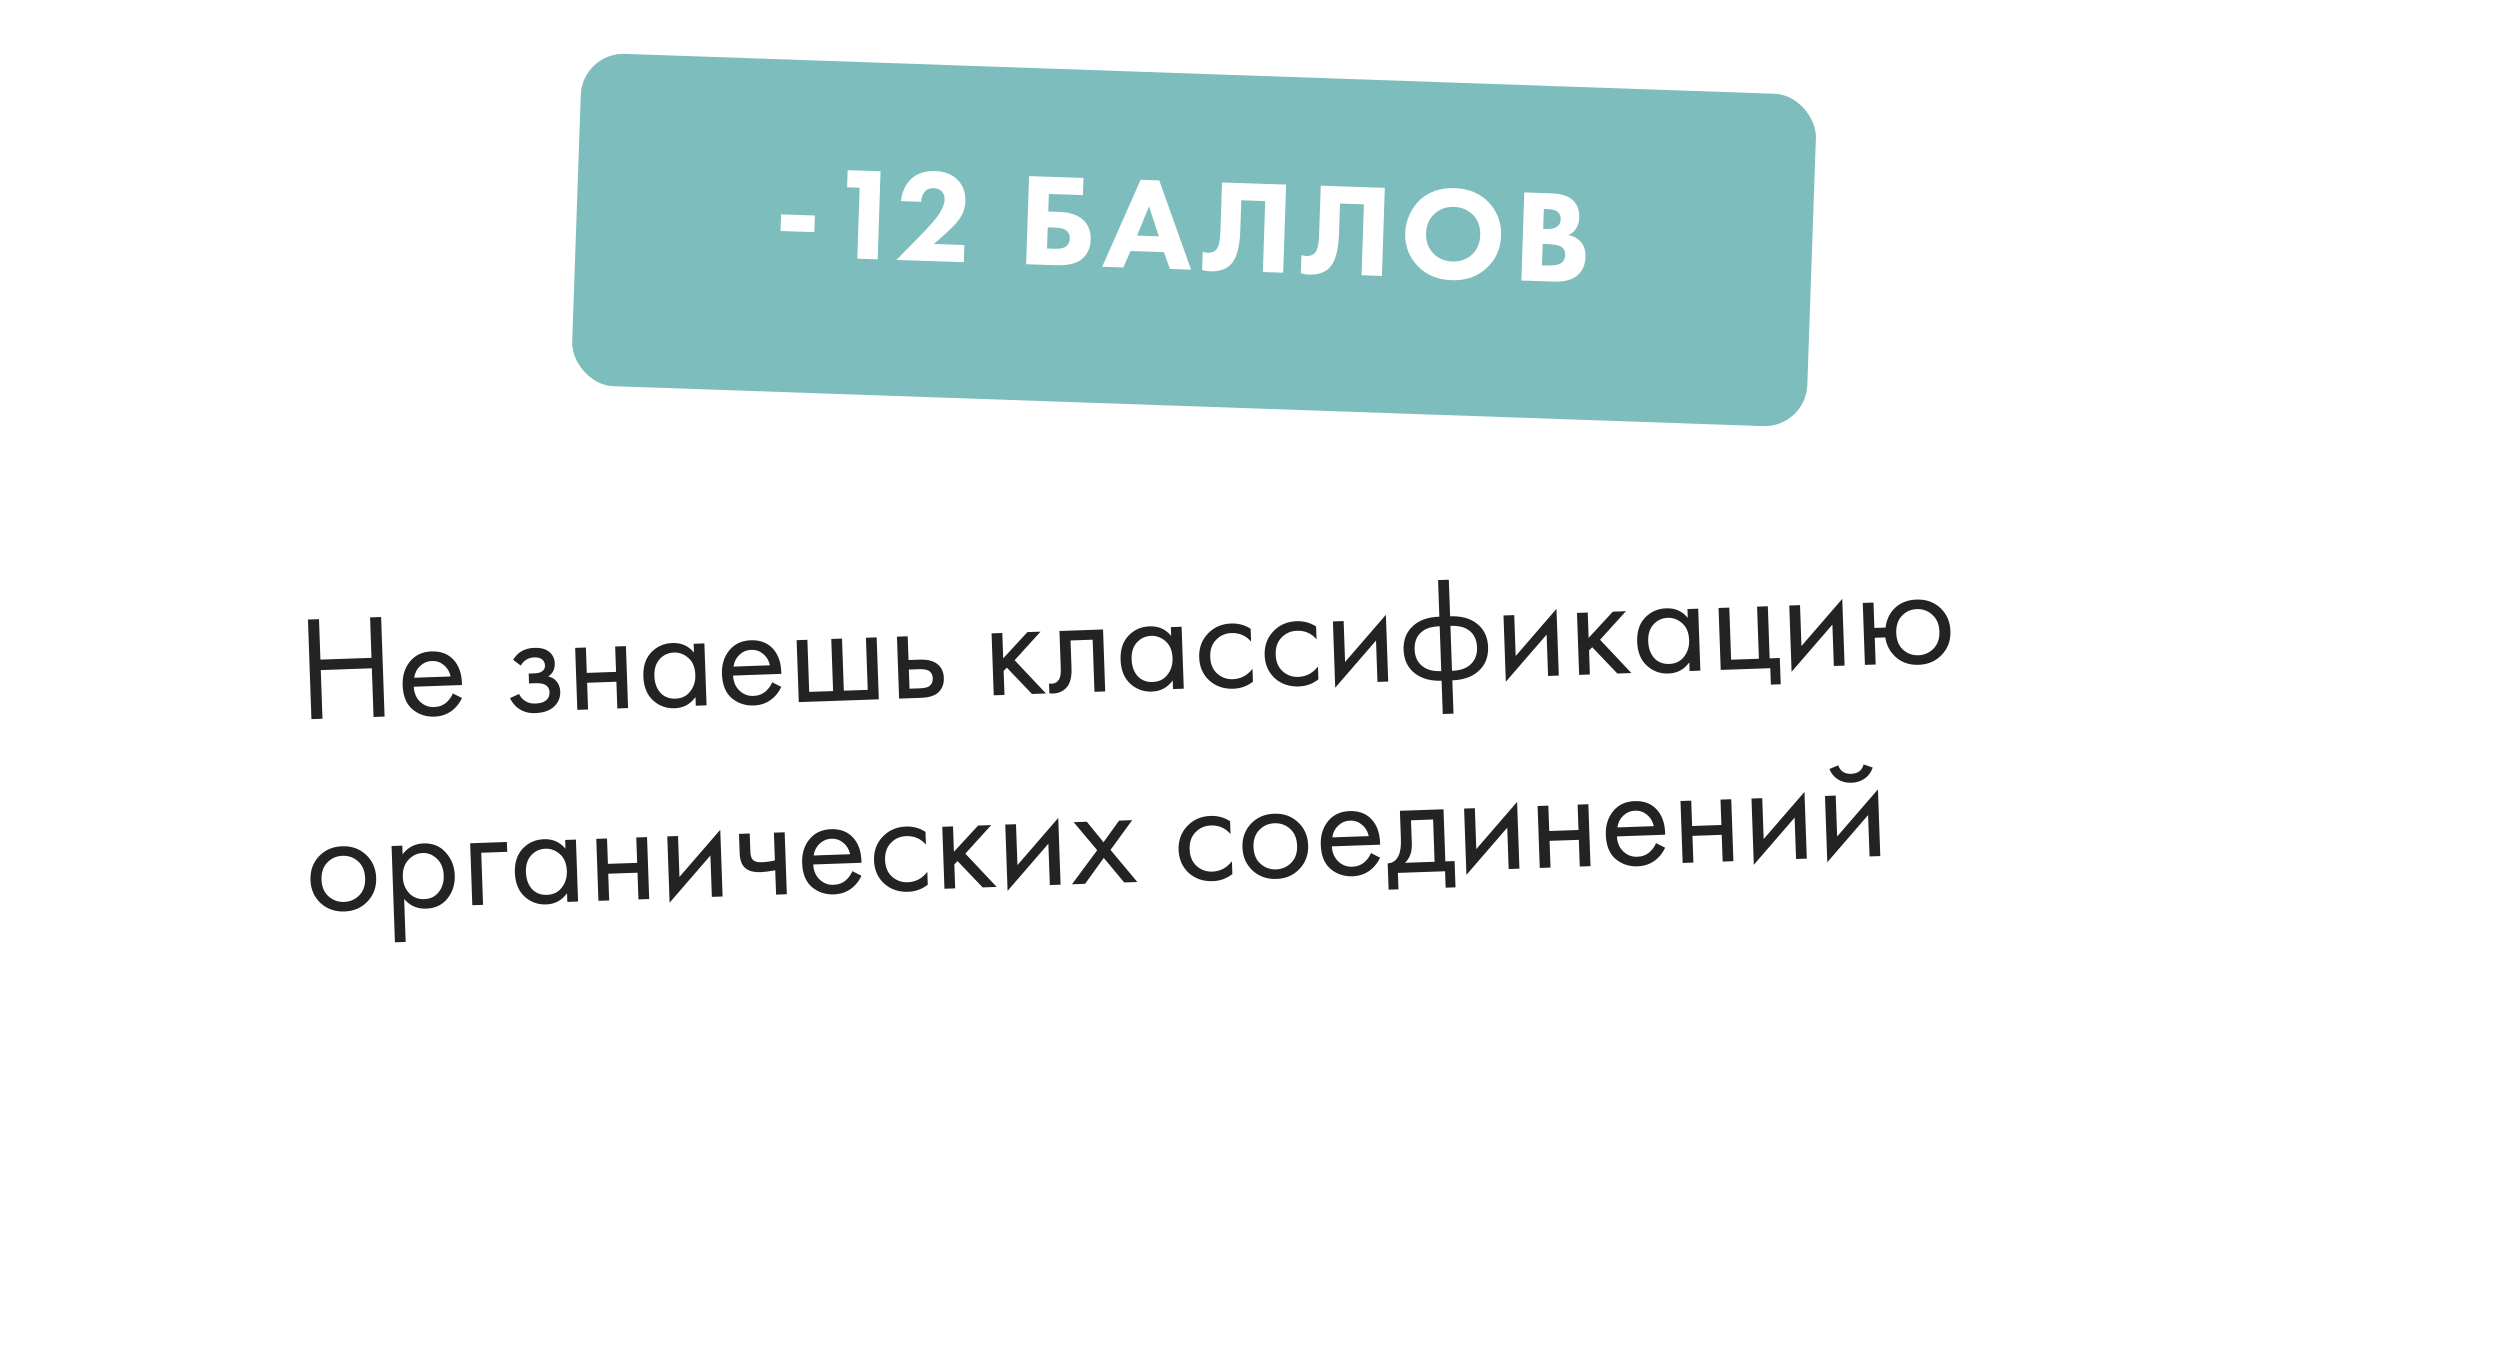
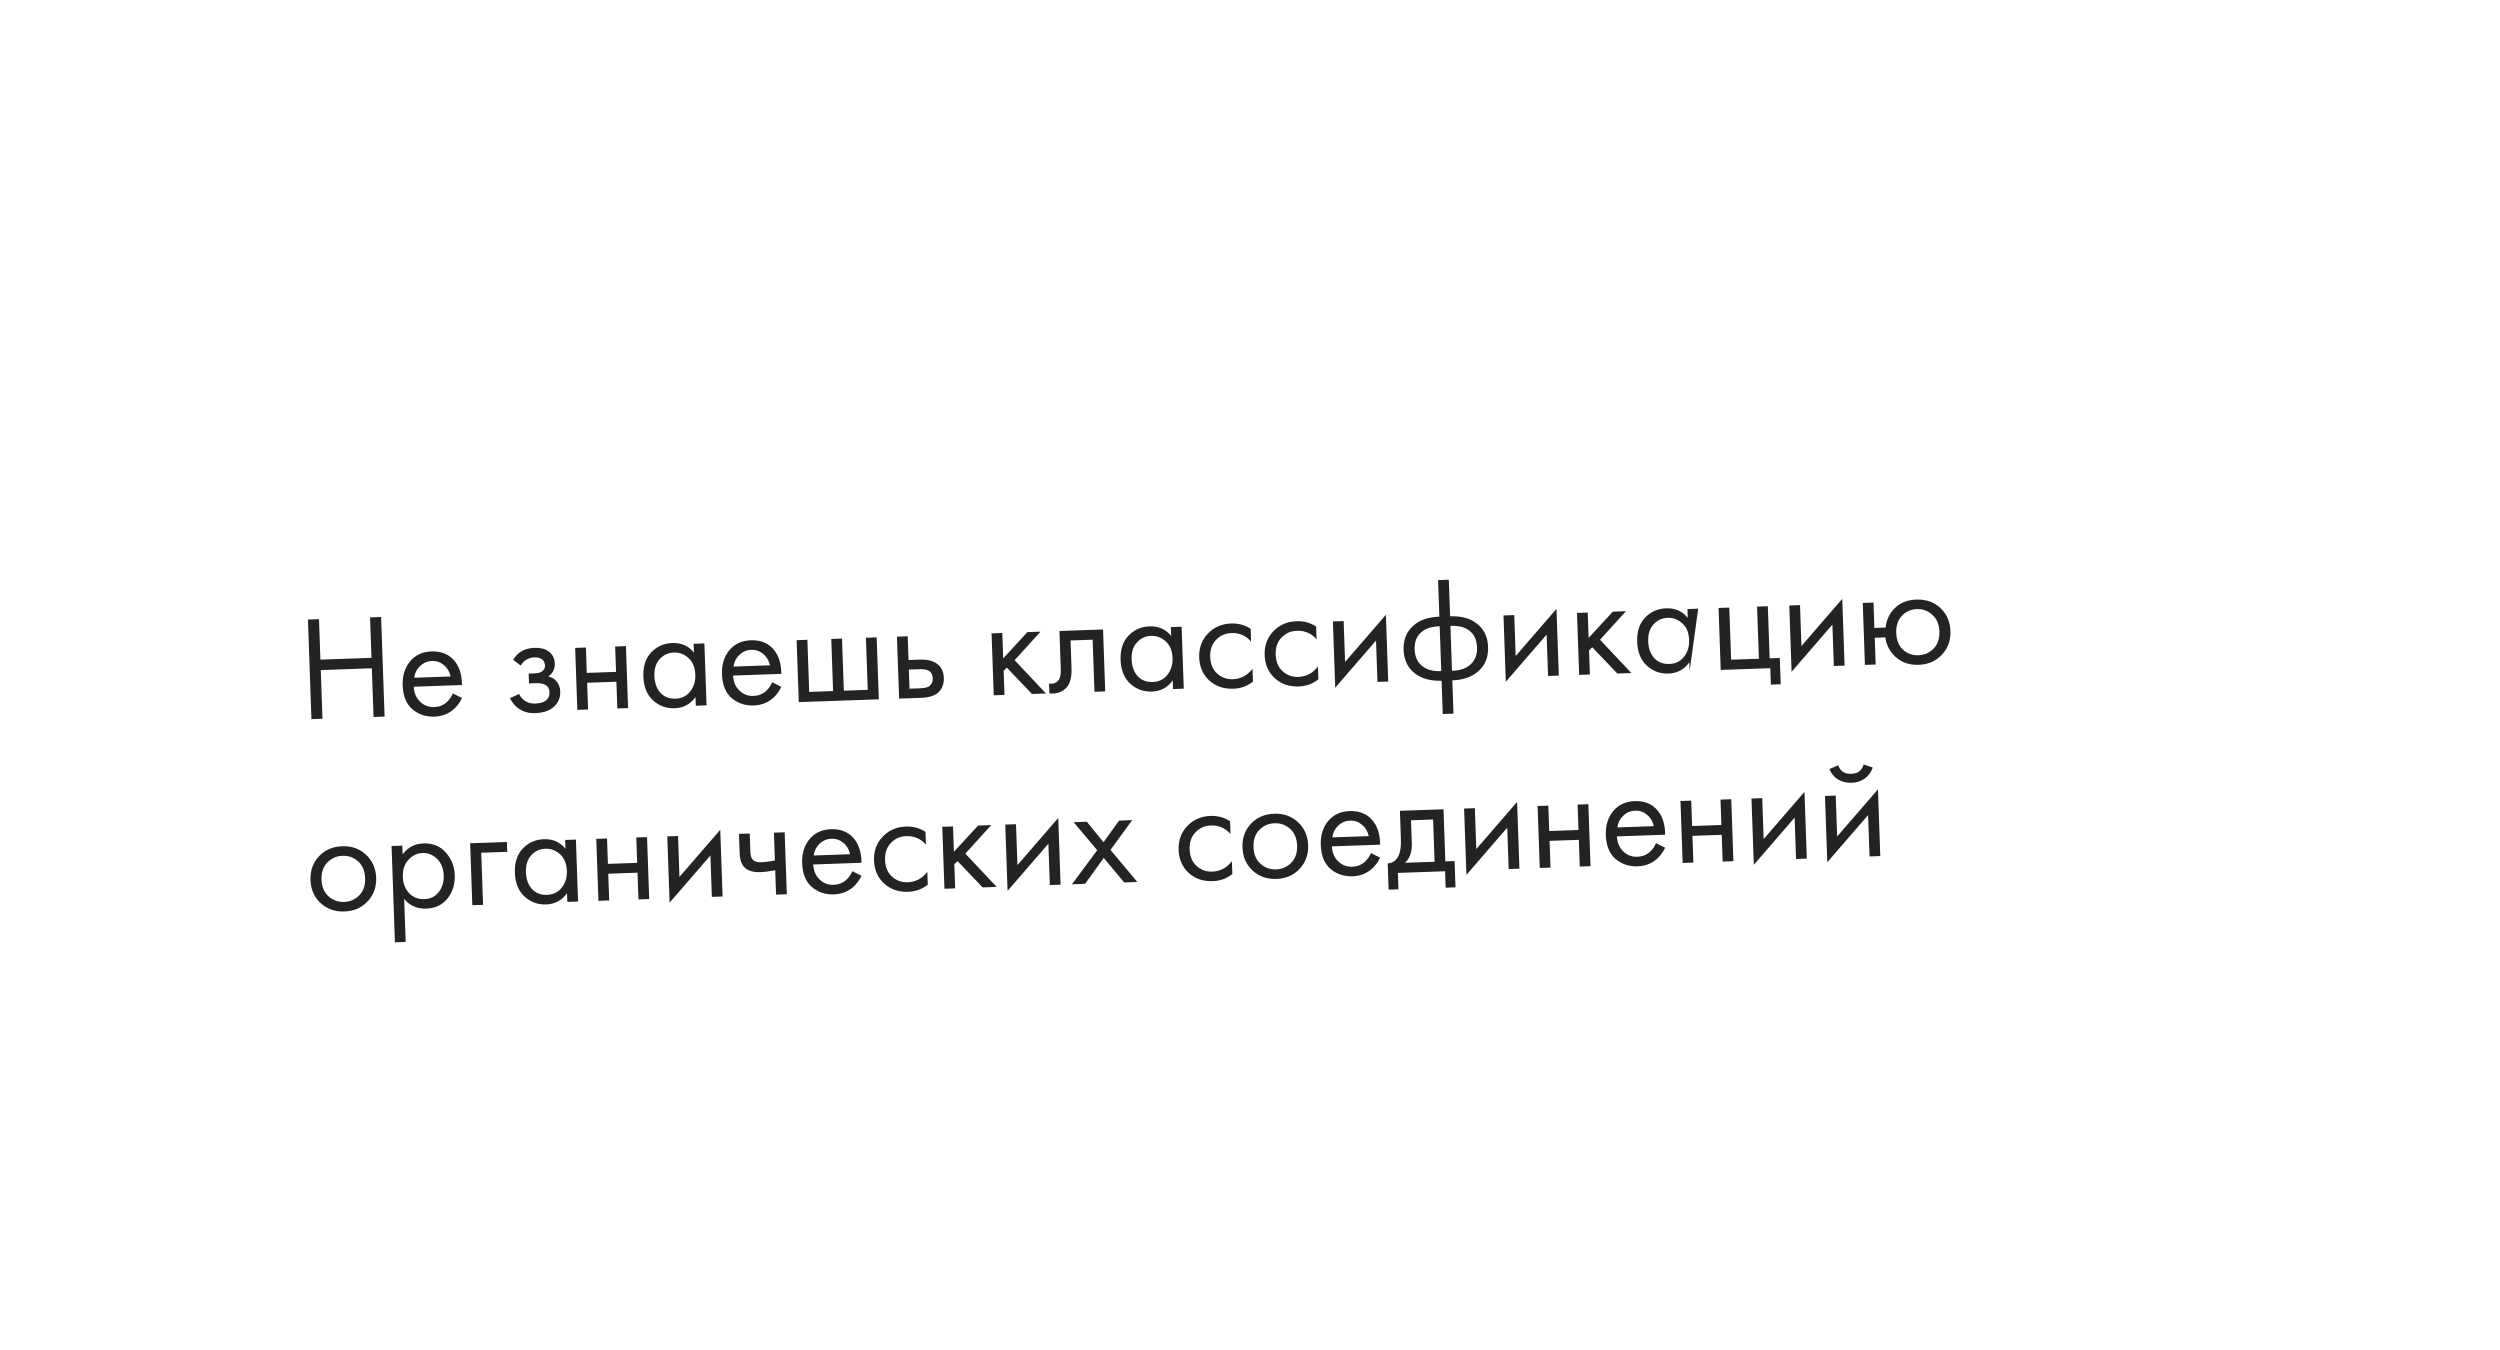
<svg xmlns="http://www.w3.org/2000/svg" width="535" height="289" viewBox="0 0 535 289" fill="none">
  <g filter="url(#filter0_d)">
    <rect x="22" y="69.964" width="487.815" height="190.713" transform="rotate(-2 22 69.964)" fill="white" />
  </g>
  <g filter="url(#filter1_d)">
-     <rect x="125.511" y="7.557" width="264.479" height="71.162" rx="9.134" transform="rotate(1.988 125.511 7.557)" fill="#7EBDBD" />
-   </g>
-   <path d="M68.266 132.502L68.569 141.161L79.496 140.78L79.194 132.121L81.558 132.038L82.302 153.35L79.938 153.432L79.574 143.016L68.647 143.398L69.01 153.814L66.646 153.896L65.902 132.585L68.266 132.502ZM96.912 148.393L98.866 149.38C98.448 150.248 97.93 150.98 97.311 151.578C96.135 152.707 94.684 153.301 92.959 153.361C91.169 153.424 89.605 152.903 88.266 151.798C86.947 150.671 86.247 148.957 86.167 146.657C86.096 144.633 86.613 142.941 87.717 141.58C88.841 140.197 90.384 139.472 92.343 139.403C94.559 139.326 96.259 140.077 97.445 141.656C98.384 142.903 98.857 144.55 98.865 146.597L88.544 146.958C88.613 148.299 89.066 149.371 89.904 150.173C90.743 150.976 91.748 151.356 92.919 151.315C93.963 151.279 94.857 150.928 95.602 150.262C96.18 149.73 96.617 149.107 96.912 148.393ZM88.637 145.035L96.433 144.763C96.205 143.726 95.718 142.911 94.972 142.318C94.247 141.704 93.395 141.414 92.415 141.448C91.456 141.482 90.616 141.841 89.893 142.528C89.191 143.192 88.773 144.028 88.637 145.035ZM111.447 142.447L109.803 141.193C110.289 140.429 110.834 139.856 111.439 139.472C112.253 138.953 113.213 138.674 114.321 138.636C115.663 138.589 116.717 138.861 117.484 139.453C118.274 140.087 118.687 140.915 118.723 141.937C118.766 143.172 118.298 144.116 117.318 144.769C117.962 144.896 118.484 145.166 118.882 145.578C119.523 146.217 119.86 147.016 119.893 147.974C119.943 149.401 119.408 150.561 118.287 151.453C117.374 152.168 116.129 152.552 114.553 152.607C113.147 152.656 111.952 152.325 110.967 151.613C110.224 151.106 109.612 150.37 109.131 149.406L111.083 148.506C111.338 149.094 111.749 149.581 112.317 149.966C112.929 150.393 113.661 150.591 114.513 150.561C115.514 150.526 116.254 150.33 116.732 149.972C117.336 149.546 117.623 148.917 117.594 148.087C117.57 147.405 117.286 146.903 116.742 146.581C116.284 146.298 115.554 146.174 114.553 146.209L113.211 146.256L113.138 144.147L114.256 144.108C115.065 144.08 115.636 143.943 115.969 143.697C116.427 143.382 116.647 142.969 116.63 142.458C116.609 141.862 116.401 141.41 116.006 141.104C115.633 140.797 115.063 140.657 114.296 140.684C113.636 140.707 113.035 140.899 112.493 141.259C112.035 141.573 111.686 141.969 111.447 142.447ZM123.546 151.909L123.083 138.65L125.383 138.569L125.573 144.001L131.835 143.782L131.645 138.351L133.946 138.27L134.409 151.53L132.108 151.61L131.909 145.891L125.646 146.11L125.846 151.829L123.546 151.909ZM148.504 139.649L148.439 137.764L150.739 137.684L151.202 150.944L148.902 151.024L148.837 149.171C147.739 150.702 146.252 151.5 144.378 151.566C142.589 151.628 141.044 151.064 139.744 149.872C138.444 148.681 137.756 146.977 137.678 144.762C137.602 142.589 138.161 140.874 139.354 139.617C140.568 138.338 142.08 137.666 143.89 137.603C145.807 137.536 147.345 138.218 148.504 139.649ZM144.217 139.639C143.003 139.682 141.985 140.154 141.164 141.057C140.363 141.938 139.989 143.146 140.043 144.679C140.094 146.149 140.519 147.339 141.319 148.25C142.139 149.138 143.22 149.559 144.562 149.512C145.904 149.465 146.952 148.949 147.707 147.963C148.483 146.976 148.847 145.79 148.798 144.406C148.743 142.829 148.254 141.631 147.329 140.81C146.405 139.989 145.368 139.599 144.217 139.639ZM165.245 146.007L167.199 146.994C166.781 147.862 166.263 148.594 165.644 149.192C164.468 150.32 163.017 150.915 161.292 150.975C159.503 151.038 157.938 150.516 156.599 149.412C155.28 148.285 154.58 146.571 154.5 144.271C154.429 142.247 154.946 140.555 156.05 139.194C157.175 137.811 158.717 137.085 160.676 137.017C162.892 136.94 164.592 137.691 165.778 139.27C166.717 140.517 167.19 142.164 167.198 144.211L156.877 144.571C156.946 145.913 157.399 146.984 158.237 147.787C159.076 148.589 160.081 148.97 161.252 148.929C162.296 148.893 163.19 148.542 163.935 147.876C164.513 147.344 164.95 146.721 165.245 146.007ZM156.97 142.649L164.766 142.376C164.538 141.339 164.051 140.525 163.305 139.932C162.58 139.318 161.728 139.028 160.748 139.062C159.789 139.095 158.949 139.455 158.226 140.142C157.524 140.806 157.106 141.642 156.97 142.649ZM170.942 150.254L170.479 136.995L172.779 136.914L173.169 148.065L178.281 147.887L177.891 136.736L180.192 136.655L180.581 147.806L185.694 147.628L185.304 136.477L187.605 136.397L188.068 149.656L170.942 150.254ZM192.409 149.505L191.946 136.245L194.246 136.165L194.424 141.245L196.788 141.162C198.62 141.098 199.977 141.488 200.86 142.332C201.565 142.989 201.938 143.904 201.979 145.076C202.023 146.311 201.663 147.315 200.901 148.088C200.139 148.862 198.853 149.28 197.042 149.343L192.409 149.505ZM194.638 147.379L196.779 147.305C197.737 147.271 198.415 147.13 198.811 146.882C199.373 146.478 199.641 145.904 199.615 145.158C199.588 144.391 199.292 143.847 198.726 143.526C198.334 143.284 197.648 143.18 196.668 143.214L194.495 143.29L194.638 147.379ZM212.196 135.538L214.497 135.457L214.686 140.889L219.865 135.27L222.676 135.172L217.131 141.284L223.842 148.407L220.839 148.512L215.46 142.878L214.78 143.573L214.96 148.717L212.659 148.797L212.196 135.538ZM236.052 134.705L236.515 147.964L234.214 148.045L233.825 136.894L229.096 137.059L229.305 143.034C229.365 144.759 229.069 146.049 228.416 146.904C227.682 147.868 226.633 148.373 225.27 148.421C225.1 148.427 224.865 148.414 224.565 148.382L224.491 146.273C224.706 146.308 224.877 146.323 225.005 146.319C225.75 146.293 226.294 145.986 226.636 145.398C226.918 144.919 227.041 144.158 227.004 143.114L226.722 135.031L236.052 134.705ZM250.629 136.083L250.564 134.198L252.864 134.118L253.327 147.377L251.027 147.458L250.962 145.605C249.864 147.136 248.377 147.934 246.503 148C244.714 148.062 243.169 147.497 241.869 146.306C240.569 145.114 239.881 143.411 239.803 141.196C239.728 139.023 240.286 137.308 241.479 136.051C242.693 134.771 244.205 134.1 246.015 134.037C247.932 133.97 249.47 134.652 250.629 136.083ZM246.342 136.073C245.128 136.115 244.11 136.588 243.289 137.491C242.488 138.372 242.114 139.579 242.168 141.113C242.219 142.583 242.645 143.773 243.444 144.683C244.264 145.572 245.345 145.993 246.687 145.946C248.029 145.899 249.077 145.382 249.832 144.396C250.608 143.41 250.972 142.224 250.924 140.839C250.868 139.263 250.379 138.065 249.454 137.244C248.53 136.423 247.493 136.033 246.342 136.073ZM267.639 134.561L267.735 137.309C266.645 136.025 265.237 135.413 263.512 135.473C262.213 135.519 261.121 136.005 260.236 136.931C259.35 137.837 258.934 139.056 258.988 140.59C259.042 142.123 259.542 143.311 260.488 144.152C261.434 144.994 262.547 145.392 263.825 145.347C265.529 145.288 266.932 144.546 268.034 143.121L268.13 145.869C266.905 146.829 265.515 147.336 263.96 147.39C261.894 147.462 260.167 146.872 258.78 145.619C257.413 144.345 256.695 142.706 256.625 140.704C256.554 138.681 257.167 136.985 258.463 135.618C259.758 134.229 261.428 133.499 263.472 133.427C265.006 133.374 266.395 133.752 267.639 134.561ZM281.649 134.072L281.745 136.82C280.655 135.536 279.247 134.924 277.522 134.984C276.222 135.029 275.13 135.515 274.246 136.442C273.36 137.347 272.944 138.567 272.998 140.1C273.051 141.634 273.551 142.822 274.498 143.663C275.444 144.504 276.557 144.903 277.835 144.858C279.539 144.799 280.942 144.056 282.043 142.632L282.139 145.38C280.915 146.339 279.525 146.846 277.97 146.901C275.904 146.973 274.177 146.383 272.79 145.13C271.423 143.856 270.705 142.217 270.635 140.215C270.564 138.191 271.177 136.496 272.472 135.128C273.767 133.74 275.437 133.009 277.482 132.938C279.016 132.884 280.405 133.263 281.649 134.072ZM285.241 132.987L287.541 132.907L287.847 141.661L296.58 131.567L297.079 145.85L294.778 145.93L294.469 137.079L285.736 147.173L285.241 132.987ZM308.748 152.8L308.499 145.675C306.177 145.756 304.293 145.246 302.847 144.145C301.27 142.963 300.444 141.275 300.367 139.081C300.291 136.908 300.988 135.178 302.457 133.889C303.78 132.691 305.635 132.051 308.02 131.968L307.747 124.14L310.047 124.059L310.321 131.887C312.706 131.804 314.601 132.314 316.004 133.416C317.56 134.599 318.376 136.277 318.451 138.449C318.528 140.643 317.821 142.385 316.331 143.674C314.965 144.873 313.121 145.513 310.799 145.594L311.048 152.719L308.748 152.8ZM308.427 143.63L308.092 134.012C306.579 134.065 305.407 134.383 304.574 134.967C303.282 135.844 302.668 137.188 302.731 138.998C302.791 140.702 303.454 141.969 304.72 142.8C305.637 143.407 306.872 143.684 308.427 143.63ZM310.392 133.932L310.728 143.549C312.283 143.495 313.497 143.133 314.369 142.463C315.574 141.546 316.147 140.236 316.087 138.532C316.024 136.721 315.317 135.424 313.968 134.639C313.096 134.115 311.904 133.879 310.392 133.932ZM321.748 131.712L324.048 131.632L324.354 140.386L333.086 130.293L333.585 144.575L331.285 144.655L330.976 135.805L322.243 145.898L321.748 131.712ZM337.473 131.163L339.774 131.083L339.964 136.514L345.142 130.895L347.953 130.797L342.409 136.909L349.119 144.032L346.116 144.137L340.737 138.503L340.057 139.198L340.237 144.342L337.937 144.423L337.473 131.163ZM361.179 132.223L361.113 130.337L363.414 130.257L363.877 143.517L361.576 143.597L361.512 141.744C360.414 143.275 358.927 144.074 357.053 144.139C355.263 144.202 353.719 143.637 352.419 142.445C351.119 141.254 350.43 139.55 350.353 137.335C350.277 135.163 350.836 133.448 352.029 132.19C353.242 130.911 354.755 130.24 356.565 130.176C358.482 130.109 360.02 130.792 361.179 132.223ZM356.892 132.212C355.678 132.255 354.66 132.727 353.839 133.631C353.038 134.512 352.664 135.719 352.718 137.253C352.769 138.722 353.194 139.912 353.994 140.823C354.814 141.711 355.895 142.132 357.237 142.085C358.579 142.038 359.627 141.522 360.382 140.536C361.158 139.549 361.522 138.363 361.473 136.979C361.418 135.403 360.928 134.204 360.004 133.383C359.08 132.562 358.042 132.172 356.892 132.212ZM368.234 143.365L367.771 130.105L370.071 130.025L370.461 141.176L376.404 140.968L376.014 129.817L378.315 129.737L378.704 140.888L380.877 140.812L381.073 146.435L378.964 146.509L378.842 142.994L368.234 143.365ZM382.904 129.577L385.205 129.496L385.51 138.251L394.243 128.157L394.742 142.439L392.441 142.519L392.132 133.669L383.399 143.763L382.904 129.577ZM401.12 134.379L403.516 134.295C403.677 132.797 404.23 131.519 405.174 130.462C406.385 129.098 408.034 128.379 410.121 128.306C412.166 128.235 413.872 128.836 415.239 130.111C416.605 131.385 417.324 133.034 417.395 135.058C417.465 137.06 416.852 138.745 415.556 140.113C414.281 141.479 412.632 142.198 410.609 142.269C408.287 142.35 406.437 141.583 405.058 139.967C404.169 138.932 403.637 137.746 403.462 136.408L401.194 136.487L401.394 142.207L399.093 142.287L398.63 129.027L400.93 128.947L401.12 134.379ZM410.193 130.351C408.915 130.396 407.844 130.881 406.98 131.807C406.138 132.711 405.743 133.929 405.797 135.463C405.851 137.018 406.341 138.217 407.266 139.059C408.19 139.879 409.281 140.268 410.537 140.224C411.815 140.179 412.897 139.704 413.783 138.799C414.668 137.894 415.084 136.674 415.03 135.141C414.977 133.607 414.477 132.419 413.53 131.578C412.605 130.715 411.492 130.306 410.193 130.351ZM78.661 192.902C77.386 194.269 75.737 194.988 73.714 195.058C71.69 195.129 69.984 194.528 68.596 193.254C67.23 191.979 66.511 190.341 66.441 188.339C66.371 186.315 66.972 184.62 68.247 183.253C69.543 181.886 71.203 181.166 73.226 181.096C75.25 181.025 76.945 181.627 78.312 182.902C79.7 184.175 80.429 185.824 80.5 187.848C80.57 189.85 79.957 191.535 78.661 192.902ZM76.634 184.336C75.709 183.494 74.597 183.095 73.298 183.141C71.998 183.186 70.906 183.672 70.022 184.599C69.157 185.503 68.752 186.722 68.806 188.256C68.859 189.79 69.359 190.977 70.306 191.819C71.252 192.66 72.364 193.058 73.642 193.014C74.92 192.969 76.002 192.494 76.888 191.589C77.773 190.683 78.189 189.464 78.135 187.93C78.081 186.375 77.581 185.177 76.634 184.336ZM86.493 192.373L86.815 201.575L84.514 201.655L83.794 181.047L86.095 180.966L86.16 182.819C87.281 181.33 88.768 180.553 90.621 180.488C92.602 180.419 94.192 181.067 95.391 182.433C96.611 183.777 97.254 185.396 97.32 187.292C97.387 189.209 96.87 190.87 95.767 192.273C94.663 193.655 93.143 194.38 91.204 194.448C89.266 194.515 87.696 193.824 86.493 192.373ZM90.813 192.414C92.113 192.369 93.14 191.864 93.895 190.899C94.65 189.913 95.004 188.738 94.956 187.375C94.903 185.841 94.423 184.642 93.519 183.778C92.614 182.914 91.587 182.502 90.437 182.542C89.286 182.582 88.28 183.065 87.416 183.991C86.553 184.917 86.147 186.136 86.2 187.649C86.249 189.033 86.694 190.191 87.537 191.121C88.401 192.029 89.493 192.46 90.813 192.414ZM101.076 193.719L100.612 180.459L108.472 180.185L108.546 182.294L102.987 182.488L103.376 193.639L101.076 193.719ZM121.011 181.634L120.945 179.749L123.245 179.669L123.708 192.929L121.408 193.009L121.343 191.156C120.245 192.687 118.759 193.485 116.884 193.551C115.095 193.613 113.55 193.049 112.251 191.857C110.951 190.666 110.262 188.962 110.185 186.747C110.109 184.574 110.667 182.859 111.86 181.602C113.074 180.323 114.586 179.651 116.397 179.588C118.314 179.521 119.852 180.203 121.011 181.634ZM116.724 181.624C115.51 181.667 114.492 182.139 113.67 183.042C112.869 183.923 112.495 185.131 112.549 186.664C112.6 188.134 113.026 189.324 113.825 190.235C114.645 191.123 115.727 191.544 117.068 191.497C118.41 191.45 119.459 190.934 120.213 189.948C120.989 188.961 121.353 187.775 121.305 186.391C121.25 184.814 120.76 183.616 119.836 182.795C118.911 181.974 117.874 181.584 116.724 181.624ZM128.065 192.777L127.602 179.517L129.903 179.437L130.093 184.868L136.355 184.65L136.165 179.218L138.466 179.137L138.929 192.397L136.628 192.478L136.429 186.758L130.166 186.977L130.366 192.696L128.065 192.777ZM142.798 178.986L145.098 178.906L145.404 187.66L154.137 177.567L154.636 191.849L152.335 191.929L152.026 183.079L143.293 193.173L142.798 178.986ZM166.08 191.449L165.898 186.241C164.648 186.477 163.608 186.609 162.777 186.638C161.329 186.689 160.242 186.407 159.517 185.792C158.748 185.158 158.337 184.084 158.284 182.572L158.141 178.45L160.441 178.37L160.574 182.172C160.599 182.897 160.713 183.415 160.916 183.728C161.234 184.293 161.915 184.557 162.959 184.52C163.896 184.488 164.851 184.358 165.825 184.132L165.617 178.189L167.918 178.109L168.381 191.369L166.08 191.449ZM182.402 186.432L184.356 187.42C183.938 188.288 183.42 189.02 182.801 189.618C181.625 190.746 180.174 191.341 178.449 191.401C176.659 191.464 175.095 190.942 173.755 189.837C172.436 188.711 171.737 186.997 171.657 184.696C171.586 182.673 172.103 180.981 173.207 179.62C174.331 178.237 175.874 177.511 177.833 177.443C180.049 177.365 181.749 178.117 182.934 179.696C183.874 180.943 184.347 182.59 184.355 184.637L174.034 184.997C174.102 186.338 174.556 187.41 175.394 188.213C176.233 189.015 177.238 189.396 178.409 189.355C179.453 189.319 180.347 188.967 181.092 188.302C181.67 187.77 182.107 187.147 182.402 186.432ZM174.127 183.075L181.923 182.802C181.695 181.765 181.208 180.951 180.462 180.358C179.737 179.744 178.884 179.454 177.905 179.488C176.946 179.521 176.106 179.881 175.383 180.567C174.681 181.232 174.263 182.067 174.127 183.075ZM198.053 178.016L198.149 180.764C197.059 179.48 195.652 178.868 193.926 178.928C192.627 178.974 191.535 179.46 190.65 180.386C189.765 181.292 189.349 182.511 189.403 184.045C189.456 185.578 189.956 186.766 190.902 187.607C191.849 188.449 192.961 188.847 194.239 188.802C195.943 188.743 197.346 188.001 198.448 186.576L198.544 189.324C197.319 190.284 195.929 190.791 194.375 190.845C192.308 190.917 190.582 190.327 189.194 189.074C187.828 187.8 187.109 186.161 187.039 184.159C186.969 182.136 187.581 180.44 188.877 179.073C190.172 177.684 191.842 176.954 193.887 176.882C195.421 176.829 196.809 177.207 198.053 178.016ZM201.645 176.931L203.946 176.851L204.136 182.283L209.314 176.663L212.125 176.565L206.581 182.677L213.291 189.8L210.288 189.905L204.909 184.271L204.229 184.966L204.409 190.111L202.109 190.191L201.645 176.931ZM215.125 176.46L217.425 176.38L217.731 185.135L226.464 175.041L226.963 189.323L224.662 189.403L224.353 180.553L215.62 190.647L215.125 176.46ZM229.397 189.238L234.804 181.947L229.765 175.949L232.576 175.851L236.152 180.237L239.478 175.61L242.289 175.512L237.649 181.88L243.391 188.749L240.58 188.847L236.206 183.594L232.209 189.14L229.397 189.238ZM263.235 175.74L263.331 178.488C262.241 177.204 260.833 176.592 259.108 176.652C257.809 176.697 256.717 177.183 255.832 178.11C254.946 179.015 254.531 180.235 254.584 181.768C254.638 183.302 255.138 184.49 256.084 185.331C257.031 186.172 258.143 186.571 259.421 186.526C261.125 186.467 262.528 185.724 263.63 184.3L263.726 187.048C262.501 188.007 261.111 188.514 259.556 188.569C257.49 188.641 255.763 188.051 254.376 186.798C253.009 185.524 252.291 183.885 252.221 181.883C252.15 179.859 252.763 178.164 254.059 176.796C255.354 175.408 257.024 174.677 259.069 174.606C260.602 174.552 261.991 174.931 263.235 175.74ZM278.106 185.938C276.831 187.304 275.182 188.023 273.159 188.094C271.135 188.164 269.429 187.563 268.041 186.289C266.675 185.014 265.956 183.376 265.886 181.374C265.816 179.35 266.418 177.655 267.692 176.288C268.988 174.921 270.648 174.202 272.671 174.131C274.695 174.06 276.39 174.662 277.757 175.937C279.145 177.211 279.874 178.859 279.945 180.883C280.015 182.885 279.402 184.57 278.106 185.938ZM276.079 177.371C275.154 176.529 274.042 176.131 272.743 176.176C271.443 176.221 270.351 176.707 269.467 177.634C268.602 178.538 268.197 179.758 268.251 181.291C268.304 182.825 268.804 184.012 269.751 184.854C270.697 185.695 271.809 186.093 273.087 186.049C274.365 186.004 275.447 185.529 276.333 184.624C277.218 183.719 277.634 182.499 277.58 180.965C277.526 179.41 277.026 178.212 276.079 177.371ZM293.388 182.557L295.342 183.544C294.925 184.412 294.406 185.144 293.788 185.742C292.611 186.871 291.161 187.465 289.435 187.525C287.646 187.588 286.082 187.067 284.742 185.962C283.423 184.835 282.723 183.121 282.643 180.821C282.572 178.797 283.089 177.105 284.193 175.744C285.318 174.361 286.86 173.636 288.82 173.567C291.035 173.49 292.735 174.241 293.921 175.82C294.86 177.067 295.334 178.714 295.341 180.761L285.021 181.121C285.089 182.463 285.542 183.535 286.381 184.337C287.219 185.139 288.224 185.52 289.396 185.479C290.439 185.443 291.334 185.092 292.078 184.426C292.657 183.894 293.093 183.271 293.388 182.557ZM285.114 179.199L292.91 178.927C292.682 177.89 292.195 177.075 291.449 176.482C290.724 175.868 289.871 175.578 288.891 175.612C287.933 175.645 287.092 176.005 286.37 176.692C285.668 177.356 285.249 178.192 285.114 179.199ZM299.581 173.511L308.91 173.185L309.3 184.336L311.281 184.267L311.477 189.891L309.368 189.964L309.246 186.45L299.149 186.802L299.272 190.317L297.163 190.39L296.967 184.767C298.074 184.707 298.874 184.103 299.367 182.956C299.703 182.198 299.843 181.02 299.787 179.422L299.581 173.511ZM306.999 184.417L306.684 175.375L301.955 175.54L302.129 180.524C302.191 182.292 301.705 183.663 300.673 184.638L306.999 184.417ZM313.318 173.031L315.619 172.951L315.925 181.706L324.657 171.612L325.156 185.894L322.856 185.974L322.547 177.124L313.814 187.218L313.318 173.031ZM329.507 185.742L329.044 172.482L331.345 172.402L331.535 177.834L337.797 177.615L337.607 172.183L339.908 172.103L340.371 185.363L338.07 185.443L337.871 179.724L331.608 179.942L331.808 185.662L329.507 185.742ZM354.389 180.427L356.343 181.414C355.925 182.282 355.407 183.014 354.788 183.612C353.612 184.74 352.161 185.335 350.436 185.395C348.646 185.458 347.082 184.936 345.742 183.832C344.424 182.705 343.724 180.991 343.644 178.69C343.573 176.667 344.09 174.975 345.194 173.614C346.318 172.231 347.861 171.505 349.82 171.437C352.036 171.36 353.736 172.111 354.921 173.69C355.861 174.937 356.334 176.584 356.342 178.631L346.021 178.991C346.089 180.332 346.543 181.404 347.381 182.207C348.22 183.009 349.225 183.39 350.396 183.349C351.44 183.313 352.334 182.962 353.079 182.296C353.657 181.764 354.094 181.141 354.389 180.427ZM346.114 177.069L353.91 176.796C353.682 175.759 353.195 174.945 352.449 174.352C351.724 173.738 350.871 173.448 349.892 173.482C348.933 173.515 348.093 173.875 347.37 174.562C346.668 175.226 346.25 176.062 346.114 177.069ZM360.086 184.674L359.623 171.415L361.923 171.334L362.113 176.766L368.375 176.547L368.186 171.115L370.486 171.035L370.949 184.295L368.649 184.375L368.449 178.656L362.186 178.875L362.386 184.594L360.086 184.674ZM374.818 170.884L377.119 170.804L377.424 179.558L386.157 169.464L386.656 183.746L384.355 183.827L384.046 174.976L375.314 185.07L374.818 170.884ZM390.544 170.335L392.845 170.254L393.15 179.009L401.883 168.915L402.382 183.197L400.081 183.278L399.772 174.427L391.04 184.521L390.544 170.335ZM391.495 164.575L393.386 163.773C393.814 165.038 394.742 165.646 396.169 165.596C397.596 165.546 398.479 164.875 398.818 163.584L400.761 164.252C400.453 165.222 399.894 165.999 399.082 166.582C398.292 167.164 397.343 167.474 396.236 167.513C395.128 167.551 394.149 167.308 393.299 166.784C392.47 166.258 391.869 165.522 391.495 164.575Z" fill="#232323" />
+     </g>
+   <path d="M68.266 132.502L68.569 141.161L79.496 140.78L79.194 132.121L81.558 132.038L82.302 153.35L79.938 153.432L79.574 143.016L68.647 143.398L69.01 153.814L66.646 153.896L65.902 132.585L68.266 132.502ZM96.912 148.393L98.866 149.38C98.448 150.248 97.93 150.98 97.311 151.578C96.135 152.707 94.684 153.301 92.959 153.361C91.169 153.424 89.605 152.903 88.266 151.798C86.947 150.671 86.247 148.957 86.167 146.657C86.096 144.633 86.613 142.941 87.717 141.58C88.841 140.197 90.384 139.472 92.343 139.403C94.559 139.326 96.259 140.077 97.445 141.656C98.384 142.903 98.857 144.55 98.865 146.597L88.544 146.958C88.613 148.299 89.066 149.371 89.904 150.173C90.743 150.976 91.748 151.356 92.919 151.315C93.963 151.279 94.857 150.928 95.602 150.262C96.18 149.73 96.617 149.107 96.912 148.393ZM88.637 145.035L96.433 144.763C96.205 143.726 95.718 142.911 94.972 142.318C94.247 141.704 93.395 141.414 92.415 141.448C91.456 141.482 90.616 141.841 89.893 142.528C89.191 143.192 88.773 144.028 88.637 145.035ZM111.447 142.447L109.803 141.193C110.289 140.429 110.834 139.856 111.439 139.472C112.253 138.953 113.213 138.674 114.321 138.636C115.663 138.589 116.717 138.861 117.484 139.453C118.274 140.087 118.687 140.915 118.723 141.937C118.766 143.172 118.298 144.116 117.318 144.769C117.962 144.896 118.484 145.166 118.882 145.578C119.523 146.217 119.86 147.016 119.893 147.974C119.943 149.401 119.408 150.561 118.287 151.453C117.374 152.168 116.129 152.552 114.553 152.607C113.147 152.656 111.952 152.325 110.967 151.613C110.224 151.106 109.612 150.37 109.131 149.406L111.083 148.506C111.338 149.094 111.749 149.581 112.317 149.966C112.929 150.393 113.661 150.591 114.513 150.561C115.514 150.526 116.254 150.33 116.732 149.972C117.336 149.546 117.623 148.917 117.594 148.087C117.57 147.405 117.286 146.903 116.742 146.581C116.284 146.298 115.554 146.174 114.553 146.209L113.211 146.256L113.138 144.147L114.256 144.108C115.065 144.08 115.636 143.943 115.969 143.697C116.427 143.382 116.647 142.969 116.63 142.458C116.609 141.862 116.401 141.41 116.006 141.104C115.633 140.797 115.063 140.657 114.296 140.684C113.636 140.707 113.035 140.899 112.493 141.259C112.035 141.573 111.686 141.969 111.447 142.447ZM123.546 151.909L123.083 138.65L125.383 138.569L125.573 144.001L131.835 143.782L131.645 138.351L133.946 138.27L134.409 151.53L132.108 151.61L131.909 145.891L125.646 146.11L125.846 151.829L123.546 151.909ZM148.504 139.649L148.439 137.764L150.739 137.684L151.202 150.944L148.902 151.024L148.837 149.171C147.739 150.702 146.252 151.5 144.378 151.566C142.589 151.628 141.044 151.064 139.744 149.872C138.444 148.681 137.756 146.977 137.678 144.762C137.602 142.589 138.161 140.874 139.354 139.617C140.568 138.338 142.08 137.666 143.89 137.603C145.807 137.536 147.345 138.218 148.504 139.649ZM144.217 139.639C143.003 139.682 141.985 140.154 141.164 141.057C140.363 141.938 139.989 143.146 140.043 144.679C140.094 146.149 140.519 147.339 141.319 148.25C142.139 149.138 143.22 149.559 144.562 149.512C145.904 149.465 146.952 148.949 147.707 147.963C148.483 146.976 148.847 145.79 148.798 144.406C148.743 142.829 148.254 141.631 147.329 140.81C146.405 139.989 145.368 139.599 144.217 139.639ZM165.245 146.007L167.199 146.994C166.781 147.862 166.263 148.594 165.644 149.192C164.468 150.32 163.017 150.915 161.292 150.975C159.503 151.038 157.938 150.516 156.599 149.412C155.28 148.285 154.58 146.571 154.5 144.271C154.429 142.247 154.946 140.555 156.05 139.194C157.175 137.811 158.717 137.085 160.676 137.017C162.892 136.94 164.592 137.691 165.778 139.27C166.717 140.517 167.19 142.164 167.198 144.211L156.877 144.571C156.946 145.913 157.399 146.984 158.237 147.787C159.076 148.589 160.081 148.97 161.252 148.929C162.296 148.893 163.19 148.542 163.935 147.876C164.513 147.344 164.95 146.721 165.245 146.007ZM156.97 142.649L164.766 142.376C164.538 141.339 164.051 140.525 163.305 139.932C162.58 139.318 161.728 139.028 160.748 139.062C159.789 139.095 158.949 139.455 158.226 140.142C157.524 140.806 157.106 141.642 156.97 142.649ZM170.942 150.254L170.479 136.995L172.779 136.914L173.169 148.065L178.281 147.887L177.891 136.736L180.192 136.655L180.581 147.806L185.694 147.628L185.304 136.477L187.605 136.397L188.068 149.656L170.942 150.254ZM192.409 149.505L191.946 136.245L194.246 136.165L194.424 141.245L196.788 141.162C198.62 141.098 199.977 141.488 200.86 142.332C201.565 142.989 201.938 143.904 201.979 145.076C202.023 146.311 201.663 147.315 200.901 148.088C200.139 148.862 198.853 149.28 197.042 149.343L192.409 149.505ZM194.638 147.379L196.779 147.305C197.737 147.271 198.415 147.13 198.811 146.882C199.373 146.478 199.641 145.904 199.615 145.158C199.588 144.391 199.292 143.847 198.726 143.526C198.334 143.284 197.648 143.18 196.668 143.214L194.495 143.29L194.638 147.379ZM212.196 135.538L214.497 135.457L214.686 140.889L219.865 135.27L222.676 135.172L217.131 141.284L223.842 148.407L220.839 148.512L215.46 142.878L214.78 143.573L214.96 148.717L212.659 148.797L212.196 135.538ZM236.052 134.705L236.515 147.964L234.214 148.045L233.825 136.894L229.096 137.059L229.305 143.034C229.365 144.759 229.069 146.049 228.416 146.904C227.682 147.868 226.633 148.373 225.27 148.421C225.1 148.427 224.865 148.414 224.565 148.382L224.491 146.273C224.706 146.308 224.877 146.323 225.005 146.319C225.75 146.293 226.294 145.986 226.636 145.398C226.918 144.919 227.041 144.158 227.004 143.114L226.722 135.031L236.052 134.705ZM250.629 136.083L250.564 134.198L252.864 134.118L253.327 147.377L251.027 147.458L250.962 145.605C249.864 147.136 248.377 147.934 246.503 148C244.714 148.062 243.169 147.497 241.869 146.306C240.569 145.114 239.881 143.411 239.803 141.196C239.728 139.023 240.286 137.308 241.479 136.051C242.693 134.771 244.205 134.1 246.015 134.037C247.932 133.97 249.47 134.652 250.629 136.083ZM246.342 136.073C245.128 136.115 244.11 136.588 243.289 137.491C242.488 138.372 242.114 139.579 242.168 141.113C242.219 142.583 242.645 143.773 243.444 144.683C244.264 145.572 245.345 145.993 246.687 145.946C248.029 145.899 249.077 145.382 249.832 144.396C250.608 143.41 250.972 142.224 250.924 140.839C250.868 139.263 250.379 138.065 249.454 137.244C248.53 136.423 247.493 136.033 246.342 136.073ZM267.639 134.561L267.735 137.309C266.645 136.025 265.237 135.413 263.512 135.473C262.213 135.519 261.121 136.005 260.236 136.931C259.35 137.837 258.934 139.056 258.988 140.59C259.042 142.123 259.542 143.311 260.488 144.152C261.434 144.994 262.547 145.392 263.825 145.347C265.529 145.288 266.932 144.546 268.034 143.121L268.13 145.869C266.905 146.829 265.515 147.336 263.96 147.39C261.894 147.462 260.167 146.872 258.78 145.619C257.413 144.345 256.695 142.706 256.625 140.704C256.554 138.681 257.167 136.985 258.463 135.618C259.758 134.229 261.428 133.499 263.472 133.427C265.006 133.374 266.395 133.752 267.639 134.561ZM281.649 134.072L281.745 136.82C280.655 135.536 279.247 134.924 277.522 134.984C276.222 135.029 275.13 135.515 274.246 136.442C273.36 137.347 272.944 138.567 272.998 140.1C273.051 141.634 273.551 142.822 274.498 143.663C275.444 144.504 276.557 144.903 277.835 144.858C279.539 144.799 280.942 144.056 282.043 142.632L282.139 145.38C280.915 146.339 279.525 146.846 277.97 146.901C275.904 146.973 274.177 146.383 272.79 145.13C271.423 143.856 270.705 142.217 270.635 140.215C270.564 138.191 271.177 136.496 272.472 135.128C273.767 133.74 275.437 133.009 277.482 132.938C279.016 132.884 280.405 133.263 281.649 134.072ZM285.241 132.987L287.541 132.907L287.847 141.661L296.58 131.567L297.079 145.85L294.778 145.93L294.469 137.079L285.736 147.173L285.241 132.987ZM308.748 152.8L308.499 145.675C306.177 145.756 304.293 145.246 302.847 144.145C301.27 142.963 300.444 141.275 300.367 139.081C300.291 136.908 300.988 135.178 302.457 133.889C303.78 132.691 305.635 132.051 308.02 131.968L307.747 124.14L310.047 124.059L310.321 131.887C312.706 131.804 314.601 132.314 316.004 133.416C317.56 134.599 318.376 136.277 318.451 138.449C318.528 140.643 317.821 142.385 316.331 143.674C314.965 144.873 313.121 145.513 310.799 145.594L311.048 152.719L308.748 152.8ZM308.427 143.63L308.092 134.012C306.579 134.065 305.407 134.383 304.574 134.967C303.282 135.844 302.668 137.188 302.731 138.998C302.791 140.702 303.454 141.969 304.72 142.8C305.637 143.407 306.872 143.684 308.427 143.63ZM310.392 133.932L310.728 143.549C312.283 143.495 313.497 143.133 314.369 142.463C315.574 141.546 316.147 140.236 316.087 138.532C316.024 136.721 315.317 135.424 313.968 134.639C313.096 134.115 311.904 133.879 310.392 133.932ZM321.748 131.712L324.048 131.632L324.354 140.386L333.086 130.293L333.585 144.575L331.285 144.655L330.976 135.805L322.243 145.898L321.748 131.712ZM337.473 131.163L339.774 131.083L339.964 136.514L345.142 130.895L347.953 130.797L342.409 136.909L349.119 144.032L346.116 144.137L340.737 138.503L340.057 139.198L340.237 144.342L337.937 144.423L337.473 131.163ZM361.179 132.223L361.113 130.337L363.414 130.257L361.576 143.597L361.512 141.744C360.414 143.275 358.927 144.074 357.053 144.139C355.263 144.202 353.719 143.637 352.419 142.445C351.119 141.254 350.43 139.55 350.353 137.335C350.277 135.163 350.836 133.448 352.029 132.19C353.242 130.911 354.755 130.24 356.565 130.176C358.482 130.109 360.02 130.792 361.179 132.223ZM356.892 132.212C355.678 132.255 354.66 132.727 353.839 133.631C353.038 134.512 352.664 135.719 352.718 137.253C352.769 138.722 353.194 139.912 353.994 140.823C354.814 141.711 355.895 142.132 357.237 142.085C358.579 142.038 359.627 141.522 360.382 140.536C361.158 139.549 361.522 138.363 361.473 136.979C361.418 135.403 360.928 134.204 360.004 133.383C359.08 132.562 358.042 132.172 356.892 132.212ZM368.234 143.365L367.771 130.105L370.071 130.025L370.461 141.176L376.404 140.968L376.014 129.817L378.315 129.737L378.704 140.888L380.877 140.812L381.073 146.435L378.964 146.509L378.842 142.994L368.234 143.365ZM382.904 129.577L385.205 129.496L385.51 138.251L394.243 128.157L394.742 142.439L392.441 142.519L392.132 133.669L383.399 143.763L382.904 129.577ZM401.12 134.379L403.516 134.295C403.677 132.797 404.23 131.519 405.174 130.462C406.385 129.098 408.034 128.379 410.121 128.306C412.166 128.235 413.872 128.836 415.239 130.111C416.605 131.385 417.324 133.034 417.395 135.058C417.465 137.06 416.852 138.745 415.556 140.113C414.281 141.479 412.632 142.198 410.609 142.269C408.287 142.35 406.437 141.583 405.058 139.967C404.169 138.932 403.637 137.746 403.462 136.408L401.194 136.487L401.394 142.207L399.093 142.287L398.63 129.027L400.93 128.947L401.12 134.379ZM410.193 130.351C408.915 130.396 407.844 130.881 406.98 131.807C406.138 132.711 405.743 133.929 405.797 135.463C405.851 137.018 406.341 138.217 407.266 139.059C408.19 139.879 409.281 140.268 410.537 140.224C411.815 140.179 412.897 139.704 413.783 138.799C414.668 137.894 415.084 136.674 415.03 135.141C414.977 133.607 414.477 132.419 413.53 131.578C412.605 130.715 411.492 130.306 410.193 130.351ZM78.661 192.902C77.386 194.269 75.737 194.988 73.714 195.058C71.69 195.129 69.984 194.528 68.596 193.254C67.23 191.979 66.511 190.341 66.441 188.339C66.371 186.315 66.972 184.62 68.247 183.253C69.543 181.886 71.203 181.166 73.226 181.096C75.25 181.025 76.945 181.627 78.312 182.902C79.7 184.175 80.429 185.824 80.5 187.848C80.57 189.85 79.957 191.535 78.661 192.902ZM76.634 184.336C75.709 183.494 74.597 183.095 73.298 183.141C71.998 183.186 70.906 183.672 70.022 184.599C69.157 185.503 68.752 186.722 68.806 188.256C68.859 189.79 69.359 190.977 70.306 191.819C71.252 192.66 72.364 193.058 73.642 193.014C74.92 192.969 76.002 192.494 76.888 191.589C77.773 190.683 78.189 189.464 78.135 187.93C78.081 186.375 77.581 185.177 76.634 184.336ZM86.493 192.373L86.815 201.575L84.514 201.655L83.794 181.047L86.095 180.966L86.16 182.819C87.281 181.33 88.768 180.553 90.621 180.488C92.602 180.419 94.192 181.067 95.391 182.433C96.611 183.777 97.254 185.396 97.32 187.292C97.387 189.209 96.87 190.87 95.767 192.273C94.663 193.655 93.143 194.38 91.204 194.448C89.266 194.515 87.696 193.824 86.493 192.373ZM90.813 192.414C92.113 192.369 93.14 191.864 93.895 190.899C94.65 189.913 95.004 188.738 94.956 187.375C94.903 185.841 94.423 184.642 93.519 183.778C92.614 182.914 91.587 182.502 90.437 182.542C89.286 182.582 88.28 183.065 87.416 183.991C86.553 184.917 86.147 186.136 86.2 187.649C86.249 189.033 86.694 190.191 87.537 191.121C88.401 192.029 89.493 192.46 90.813 192.414ZM101.076 193.719L100.612 180.459L108.472 180.185L108.546 182.294L102.987 182.488L103.376 193.639L101.076 193.719ZM121.011 181.634L120.945 179.749L123.245 179.669L123.708 192.929L121.408 193.009L121.343 191.156C120.245 192.687 118.759 193.485 116.884 193.551C115.095 193.613 113.55 193.049 112.251 191.857C110.951 190.666 110.262 188.962 110.185 186.747C110.109 184.574 110.667 182.859 111.86 181.602C113.074 180.323 114.586 179.651 116.397 179.588C118.314 179.521 119.852 180.203 121.011 181.634ZM116.724 181.624C115.51 181.667 114.492 182.139 113.67 183.042C112.869 183.923 112.495 185.131 112.549 186.664C112.6 188.134 113.026 189.324 113.825 190.235C114.645 191.123 115.727 191.544 117.068 191.497C118.41 191.45 119.459 190.934 120.213 189.948C120.989 188.961 121.353 187.775 121.305 186.391C121.25 184.814 120.76 183.616 119.836 182.795C118.911 181.974 117.874 181.584 116.724 181.624ZM128.065 192.777L127.602 179.517L129.903 179.437L130.093 184.868L136.355 184.65L136.165 179.218L138.466 179.137L138.929 192.397L136.628 192.478L136.429 186.758L130.166 186.977L130.366 192.696L128.065 192.777ZM142.798 178.986L145.098 178.906L145.404 187.66L154.137 177.567L154.636 191.849L152.335 191.929L152.026 183.079L143.293 193.173L142.798 178.986ZM166.08 191.449L165.898 186.241C164.648 186.477 163.608 186.609 162.777 186.638C161.329 186.689 160.242 186.407 159.517 185.792C158.748 185.158 158.337 184.084 158.284 182.572L158.141 178.45L160.441 178.37L160.574 182.172C160.599 182.897 160.713 183.415 160.916 183.728C161.234 184.293 161.915 184.557 162.959 184.52C163.896 184.488 164.851 184.358 165.825 184.132L165.617 178.189L167.918 178.109L168.381 191.369L166.08 191.449ZM182.402 186.432L184.356 187.42C183.938 188.288 183.42 189.02 182.801 189.618C181.625 190.746 180.174 191.341 178.449 191.401C176.659 191.464 175.095 190.942 173.755 189.837C172.436 188.711 171.737 186.997 171.657 184.696C171.586 182.673 172.103 180.981 173.207 179.62C174.331 178.237 175.874 177.511 177.833 177.443C180.049 177.365 181.749 178.117 182.934 179.696C183.874 180.943 184.347 182.59 184.355 184.637L174.034 184.997C174.102 186.338 174.556 187.41 175.394 188.213C176.233 189.015 177.238 189.396 178.409 189.355C179.453 189.319 180.347 188.967 181.092 188.302C181.67 187.77 182.107 187.147 182.402 186.432ZM174.127 183.075L181.923 182.802C181.695 181.765 181.208 180.951 180.462 180.358C179.737 179.744 178.884 179.454 177.905 179.488C176.946 179.521 176.106 179.881 175.383 180.567C174.681 181.232 174.263 182.067 174.127 183.075ZM198.053 178.016L198.149 180.764C197.059 179.48 195.652 178.868 193.926 178.928C192.627 178.974 191.535 179.46 190.65 180.386C189.765 181.292 189.349 182.511 189.403 184.045C189.456 185.578 189.956 186.766 190.902 187.607C191.849 188.449 192.961 188.847 194.239 188.802C195.943 188.743 197.346 188.001 198.448 186.576L198.544 189.324C197.319 190.284 195.929 190.791 194.375 190.845C192.308 190.917 190.582 190.327 189.194 189.074C187.828 187.8 187.109 186.161 187.039 184.159C186.969 182.136 187.581 180.44 188.877 179.073C190.172 177.684 191.842 176.954 193.887 176.882C195.421 176.829 196.809 177.207 198.053 178.016ZM201.645 176.931L203.946 176.851L204.136 182.283L209.314 176.663L212.125 176.565L206.581 182.677L213.291 189.8L210.288 189.905L204.909 184.271L204.229 184.966L204.409 190.111L202.109 190.191L201.645 176.931ZM215.125 176.46L217.425 176.38L217.731 185.135L226.464 175.041L226.963 189.323L224.662 189.403L224.353 180.553L215.62 190.647L215.125 176.46ZM229.397 189.238L234.804 181.947L229.765 175.949L232.576 175.851L236.152 180.237L239.478 175.61L242.289 175.512L237.649 181.88L243.391 188.749L240.58 188.847L236.206 183.594L232.209 189.14L229.397 189.238ZM263.235 175.74L263.331 178.488C262.241 177.204 260.833 176.592 259.108 176.652C257.809 176.697 256.717 177.183 255.832 178.11C254.946 179.015 254.531 180.235 254.584 181.768C254.638 183.302 255.138 184.49 256.084 185.331C257.031 186.172 258.143 186.571 259.421 186.526C261.125 186.467 262.528 185.724 263.63 184.3L263.726 187.048C262.501 188.007 261.111 188.514 259.556 188.569C257.49 188.641 255.763 188.051 254.376 186.798C253.009 185.524 252.291 183.885 252.221 181.883C252.15 179.859 252.763 178.164 254.059 176.796C255.354 175.408 257.024 174.677 259.069 174.606C260.602 174.552 261.991 174.931 263.235 175.74ZM278.106 185.938C276.831 187.304 275.182 188.023 273.159 188.094C271.135 188.164 269.429 187.563 268.041 186.289C266.675 185.014 265.956 183.376 265.886 181.374C265.816 179.35 266.418 177.655 267.692 176.288C268.988 174.921 270.648 174.202 272.671 174.131C274.695 174.06 276.39 174.662 277.757 175.937C279.145 177.211 279.874 178.859 279.945 180.883C280.015 182.885 279.402 184.57 278.106 185.938ZM276.079 177.371C275.154 176.529 274.042 176.131 272.743 176.176C271.443 176.221 270.351 176.707 269.467 177.634C268.602 178.538 268.197 179.758 268.251 181.291C268.304 182.825 268.804 184.012 269.751 184.854C270.697 185.695 271.809 186.093 273.087 186.049C274.365 186.004 275.447 185.529 276.333 184.624C277.218 183.719 277.634 182.499 277.58 180.965C277.526 179.41 277.026 178.212 276.079 177.371ZM293.388 182.557L295.342 183.544C294.925 184.412 294.406 185.144 293.788 185.742C292.611 186.871 291.161 187.465 289.435 187.525C287.646 187.588 286.082 187.067 284.742 185.962C283.423 184.835 282.723 183.121 282.643 180.821C282.572 178.797 283.089 177.105 284.193 175.744C285.318 174.361 286.86 173.636 288.82 173.567C291.035 173.49 292.735 174.241 293.921 175.82C294.86 177.067 295.334 178.714 295.341 180.761L285.021 181.121C285.089 182.463 285.542 183.535 286.381 184.337C287.219 185.139 288.224 185.52 289.396 185.479C290.439 185.443 291.334 185.092 292.078 184.426C292.657 183.894 293.093 183.271 293.388 182.557ZM285.114 179.199L292.91 178.927C292.682 177.89 292.195 177.075 291.449 176.482C290.724 175.868 289.871 175.578 288.891 175.612C287.933 175.645 287.092 176.005 286.37 176.692C285.668 177.356 285.249 178.192 285.114 179.199ZM299.581 173.511L308.91 173.185L309.3 184.336L311.281 184.267L311.477 189.891L309.368 189.964L309.246 186.45L299.149 186.802L299.272 190.317L297.163 190.39L296.967 184.767C298.074 184.707 298.874 184.103 299.367 182.956C299.703 182.198 299.843 181.02 299.787 179.422L299.581 173.511ZM306.999 184.417L306.684 175.375L301.955 175.54L302.129 180.524C302.191 182.292 301.705 183.663 300.673 184.638L306.999 184.417ZM313.318 173.031L315.619 172.951L315.925 181.706L324.657 171.612L325.156 185.894L322.856 185.974L322.547 177.124L313.814 187.218L313.318 173.031ZM329.507 185.742L329.044 172.482L331.345 172.402L331.535 177.834L337.797 177.615L337.607 172.183L339.908 172.103L340.371 185.363L338.07 185.443L337.871 179.724L331.608 179.942L331.808 185.662L329.507 185.742ZM354.389 180.427L356.343 181.414C355.925 182.282 355.407 183.014 354.788 183.612C353.612 184.74 352.161 185.335 350.436 185.395C348.646 185.458 347.082 184.936 345.742 183.832C344.424 182.705 343.724 180.991 343.644 178.69C343.573 176.667 344.09 174.975 345.194 173.614C346.318 172.231 347.861 171.505 349.82 171.437C352.036 171.36 353.736 172.111 354.921 173.69C355.861 174.937 356.334 176.584 356.342 178.631L346.021 178.991C346.089 180.332 346.543 181.404 347.381 182.207C348.22 183.009 349.225 183.39 350.396 183.349C351.44 183.313 352.334 182.962 353.079 182.296C353.657 181.764 354.094 181.141 354.389 180.427ZM346.114 177.069L353.91 176.796C353.682 175.759 353.195 174.945 352.449 174.352C351.724 173.738 350.871 173.448 349.892 173.482C348.933 173.515 348.093 173.875 347.37 174.562C346.668 175.226 346.25 176.062 346.114 177.069ZM360.086 184.674L359.623 171.415L361.923 171.334L362.113 176.766L368.375 176.547L368.186 171.115L370.486 171.035L370.949 184.295L368.649 184.375L368.449 178.656L362.186 178.875L362.386 184.594L360.086 184.674ZM374.818 170.884L377.119 170.804L377.424 179.558L386.157 169.464L386.656 183.746L384.355 183.827L384.046 174.976L375.314 185.07L374.818 170.884ZM390.544 170.335L392.845 170.254L393.15 179.009L401.883 168.915L402.382 183.197L400.081 183.278L399.772 174.427L391.04 184.521L390.544 170.335ZM391.495 164.575L393.386 163.773C393.814 165.038 394.742 165.646 396.169 165.596C397.596 165.546 398.479 164.875 398.818 163.584L400.761 164.252C400.453 165.222 399.894 165.999 399.082 166.582C398.292 167.164 397.343 167.474 396.236 167.513C395.128 167.551 394.149 167.308 393.299 166.784C392.47 166.258 391.869 165.522 391.495 164.575Z" fill="#232323" />
  <path d="M167.036 49.439L167.154 45.877L174.39 46.115L174.273 49.677L167.036 49.439ZM183.466 55.357L183.965 40.177L181.28 40.088L181.401 36.413L188.44 36.645L187.819 55.5L183.466 55.357ZM206.374 52.432L206.254 56.107L191.837 55.632L197.693 49.656C199.12 48.156 200.189 46.908 200.901 45.913C201.694 44.731 202.106 43.679 202.137 42.756C202.163 41.964 201.938 41.334 201.463 40.866C201.079 40.495 200.51 40.297 199.757 40.272C199.022 40.248 198.439 40.455 198.01 40.894C197.463 41.46 197.174 42.224 197.142 43.185L192.789 43.042C193.023 41.088 193.725 39.536 194.895 38.386C196.162 37.126 197.918 36.532 200.16 36.606C202.177 36.673 203.787 37.32 204.992 38.548C206.122 39.755 206.657 41.282 206.596 43.129C206.548 44.58 206.031 45.95 205.046 47.238C204.454 48.011 203.41 49.061 201.914 50.389L199.873 52.218L206.374 52.432ZM219.596 56.546L220.217 37.691L231.864 38.074L231.743 41.749L224.449 41.509L224.326 45.269L226.757 45.349C229.112 45.426 230.865 46.069 232.013 47.276C232.998 48.327 233.463 49.654 233.411 51.256C233.355 52.933 232.802 54.264 231.751 55.248C230.583 56.342 228.671 56.844 226.013 56.757L219.596 56.546ZM224.065 53.184L225.79 53.241C226.845 53.275 227.633 53.103 228.155 52.724C228.66 52.307 228.923 51.759 228.945 51.081C228.971 50.308 228.707 49.714 228.155 49.3C227.695 48.945 226.956 48.751 225.938 48.718L224.214 48.661L224.065 53.184ZM250.372 57.559L249.075 53.95L241.952 53.716L240.393 57.23L235.87 57.081L244.095 38.477L248.081 38.608L254.895 57.708L250.372 57.559ZM243.334 50.422L247.998 50.576L245.888 44.167L243.334 50.422ZM261.515 39.05L275.225 39.501L274.605 58.356L270.251 58.213L270.751 43.033L265.634 42.864L265.421 49.338C265.3 53.013 264.587 55.47 263.282 56.71C262.251 57.676 260.821 58.129 258.993 58.069C258.39 58.049 257.808 57.954 257.248 57.785L257.376 53.884C257.674 54.007 258.03 54.075 258.445 54.089C259.18 54.113 259.761 53.925 260.19 53.524C260.774 52.977 261.1 51.667 261.168 49.594L261.515 39.05ZM282.639 39.745L296.349 40.197L295.728 59.051L291.375 58.908L291.875 43.728L286.758 43.56L286.545 50.033C286.424 53.708 285.711 56.166 284.406 57.405C283.375 58.371 281.945 58.824 280.117 58.764C279.514 58.744 278.932 58.65 278.372 58.48L278.5 54.579C278.798 54.702 279.154 54.77 279.569 54.784C280.304 54.808 280.885 54.62 281.314 54.219C281.898 53.672 282.224 52.362 282.292 50.289L282.639 39.745ZM311.324 40.265C314.302 40.363 316.703 41.357 318.527 43.247C320.425 45.215 321.327 47.622 321.233 50.467C321.141 53.275 320.083 55.599 318.06 57.438C316.096 59.222 313.635 60.065 310.676 59.968C307.698 59.87 305.279 58.866 303.417 56.956C302.523 56.058 301.831 54.998 301.343 53.775C300.875 52.533 300.663 51.224 300.708 49.848C300.752 48.529 301.058 47.238 301.628 45.973C302.217 44.691 302.96 43.631 303.855 42.792C305.763 41.006 308.253 40.164 311.324 40.265ZM311.164 44.278C309.487 44.223 308.093 44.715 306.984 45.754C305.837 46.791 305.234 48.196 305.176 49.967C305.12 51.663 305.648 53.096 306.76 54.264C307.819 55.337 309.15 55.899 310.752 55.952C312.467 56.008 313.879 55.517 314.988 54.478C316.116 53.459 316.709 52.073 316.767 50.32C316.824 48.587 316.324 47.155 315.267 46.026C314.19 44.915 312.823 44.333 311.164 44.278ZM326.196 41.179L331.963 41.369C334.149 41.441 335.735 41.974 336.721 42.968C337.597 43.865 338.01 45.067 337.96 46.575C337.929 47.517 337.696 48.311 337.259 48.957C336.862 49.567 336.319 50.011 335.631 50.29C336.681 50.495 337.534 50.947 338.19 51.648C338.973 52.485 339.342 53.62 339.294 55.052C339.243 56.616 338.711 57.872 337.699 58.82C336.552 59.857 334.876 60.34 332.671 60.267L325.575 60.034L326.196 41.179ZM330.381 44.712L330.24 48.981L330.947 49.004C331.927 49.036 332.668 48.882 333.17 48.54C333.69 48.198 333.963 47.651 333.988 46.897C334.01 46.218 333.783 45.683 333.305 45.29C332.901 44.956 332.152 44.771 331.059 44.735L330.381 44.712ZM330.134 52.203L329.984 56.783L331.03 56.817C332.632 56.87 333.714 56.651 334.277 56.16C334.704 55.797 334.929 55.276 334.951 54.598C334.973 53.938 334.792 53.423 334.408 53.052C333.915 52.564 332.886 52.294 331.322 52.243L330.134 52.203Z" fill="white" />
  <defs>
    <filter id="filter0_d" x="0.181" y="40.818" width="534.579" height="248.026" filterUnits="userSpaceOnUse" color-interpolation-filters="sRGB">
      <feFlood flood-opacity="0" result="BackgroundImageFix" />
      <feColorMatrix in="SourceAlpha" type="matrix" values="0 0 0 0 0 0 0 0 0 0 0 0 0 0 0 0 0 0 127 0" />
      <feMorphology radius="4.041" operator="dilate" in="SourceAlpha" result="effect1_dropShadow" />
      <feOffset dx="-1.616" dy="8.081" />
      <feGaussianBlur stdDeviation="8.081" />
      <feColorMatrix type="matrix" values="0 0 0 0 0.783 0 0 0 0 0.783 0 0 0 0 0.783 0 0 0 0.57 0" />
      <feBlend mode="normal" in2="BackgroundImageFix" result="effect1_dropShadow" />
      <feBlend mode="normal" in="SourceGraphic" in2="effect1_dropShadow" result="shape" />
    </filter>
    <filter id="filter1_d" x="111.167" y="0.249" width="288.711" height="102.216" filterUnits="userSpaceOnUse" color-interpolation-filters="sRGB">
      <feFlood flood-opacity="0" result="BackgroundImageFix" />
      <feColorMatrix in="SourceAlpha" type="matrix" values="0 0 0 0 0 0 0 0 0 0 0 0 0 0 0 0 0 0 127 0" />
      <feMorphology radius="1.827" operator="dilate" in="SourceAlpha" result="effect1_dropShadow" />
      <feOffset dx="-0.913" dy="3.654" />
      <feGaussianBlur stdDeviation="4.567" />
      <feColorMatrix type="matrix" values="0 0 0 0 0.325 0 0 0 0 0.667 0 0 0 0 0.665 0 0 0 0.31 0" />
      <feBlend mode="normal" in2="BackgroundImageFix" result="effect1_dropShadow" />
      <feBlend mode="normal" in="SourceGraphic" in2="effect1_dropShadow" result="shape" />
    </filter>
  </defs>
</svg>